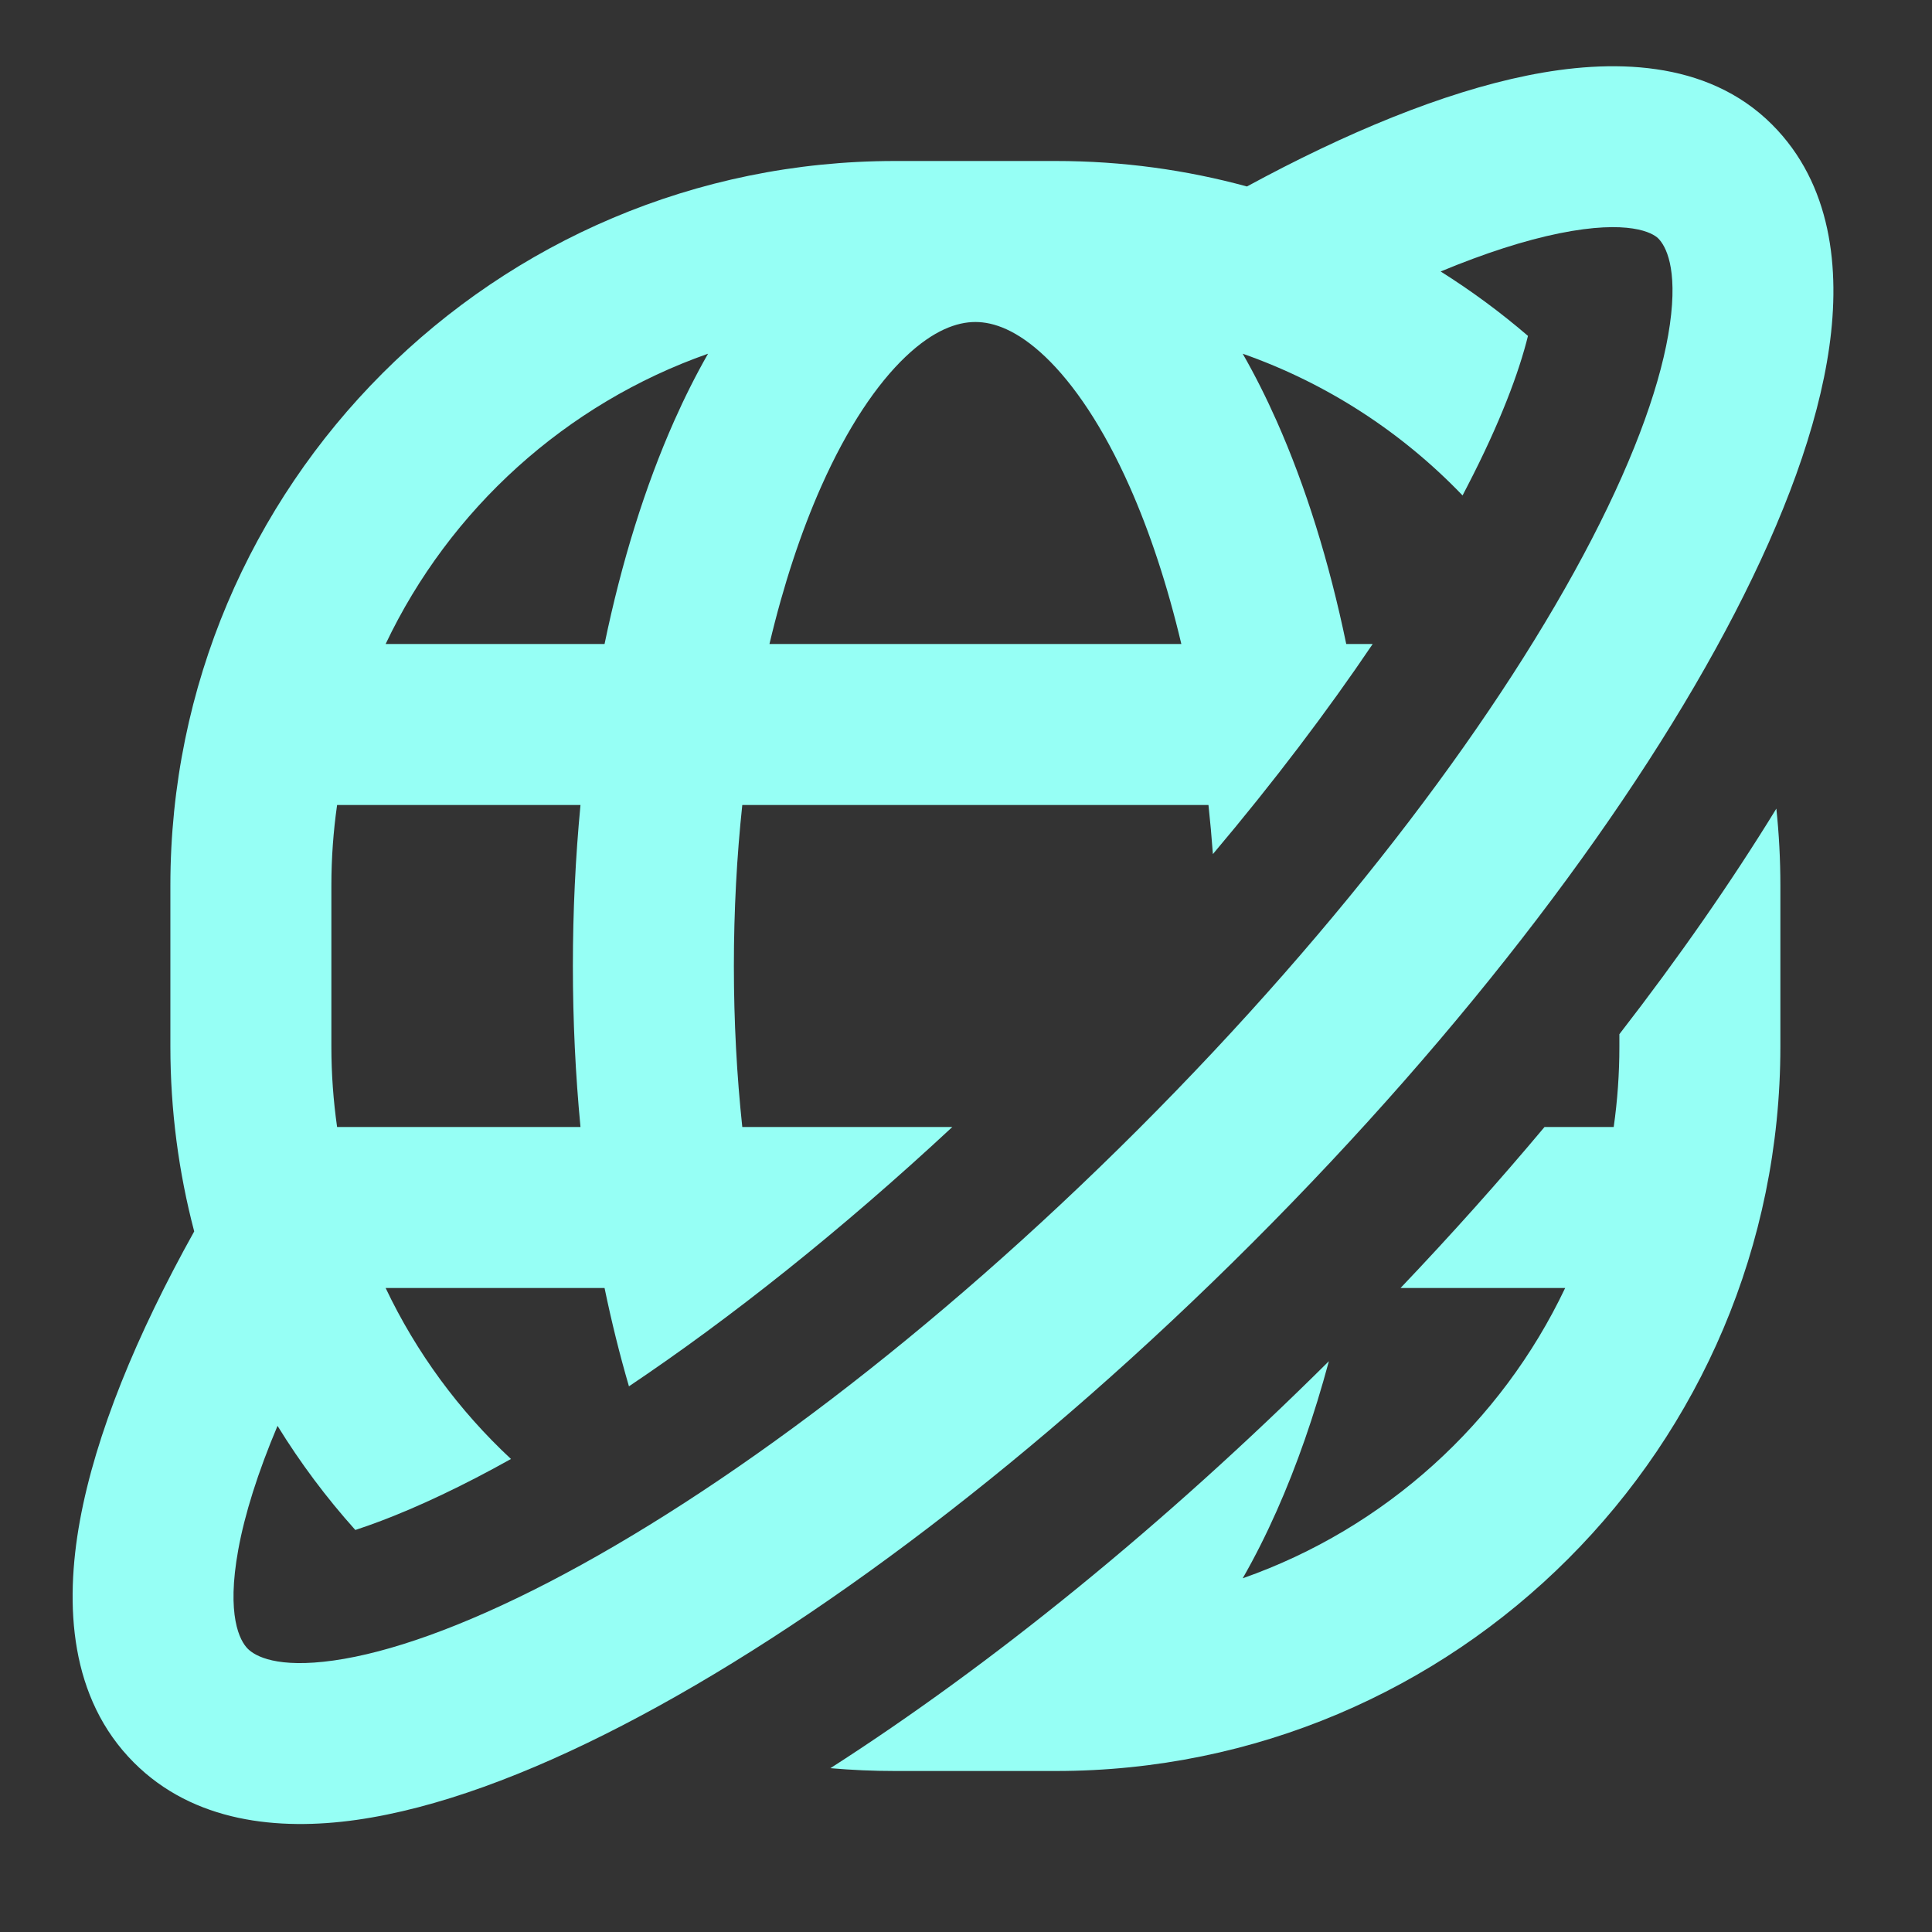
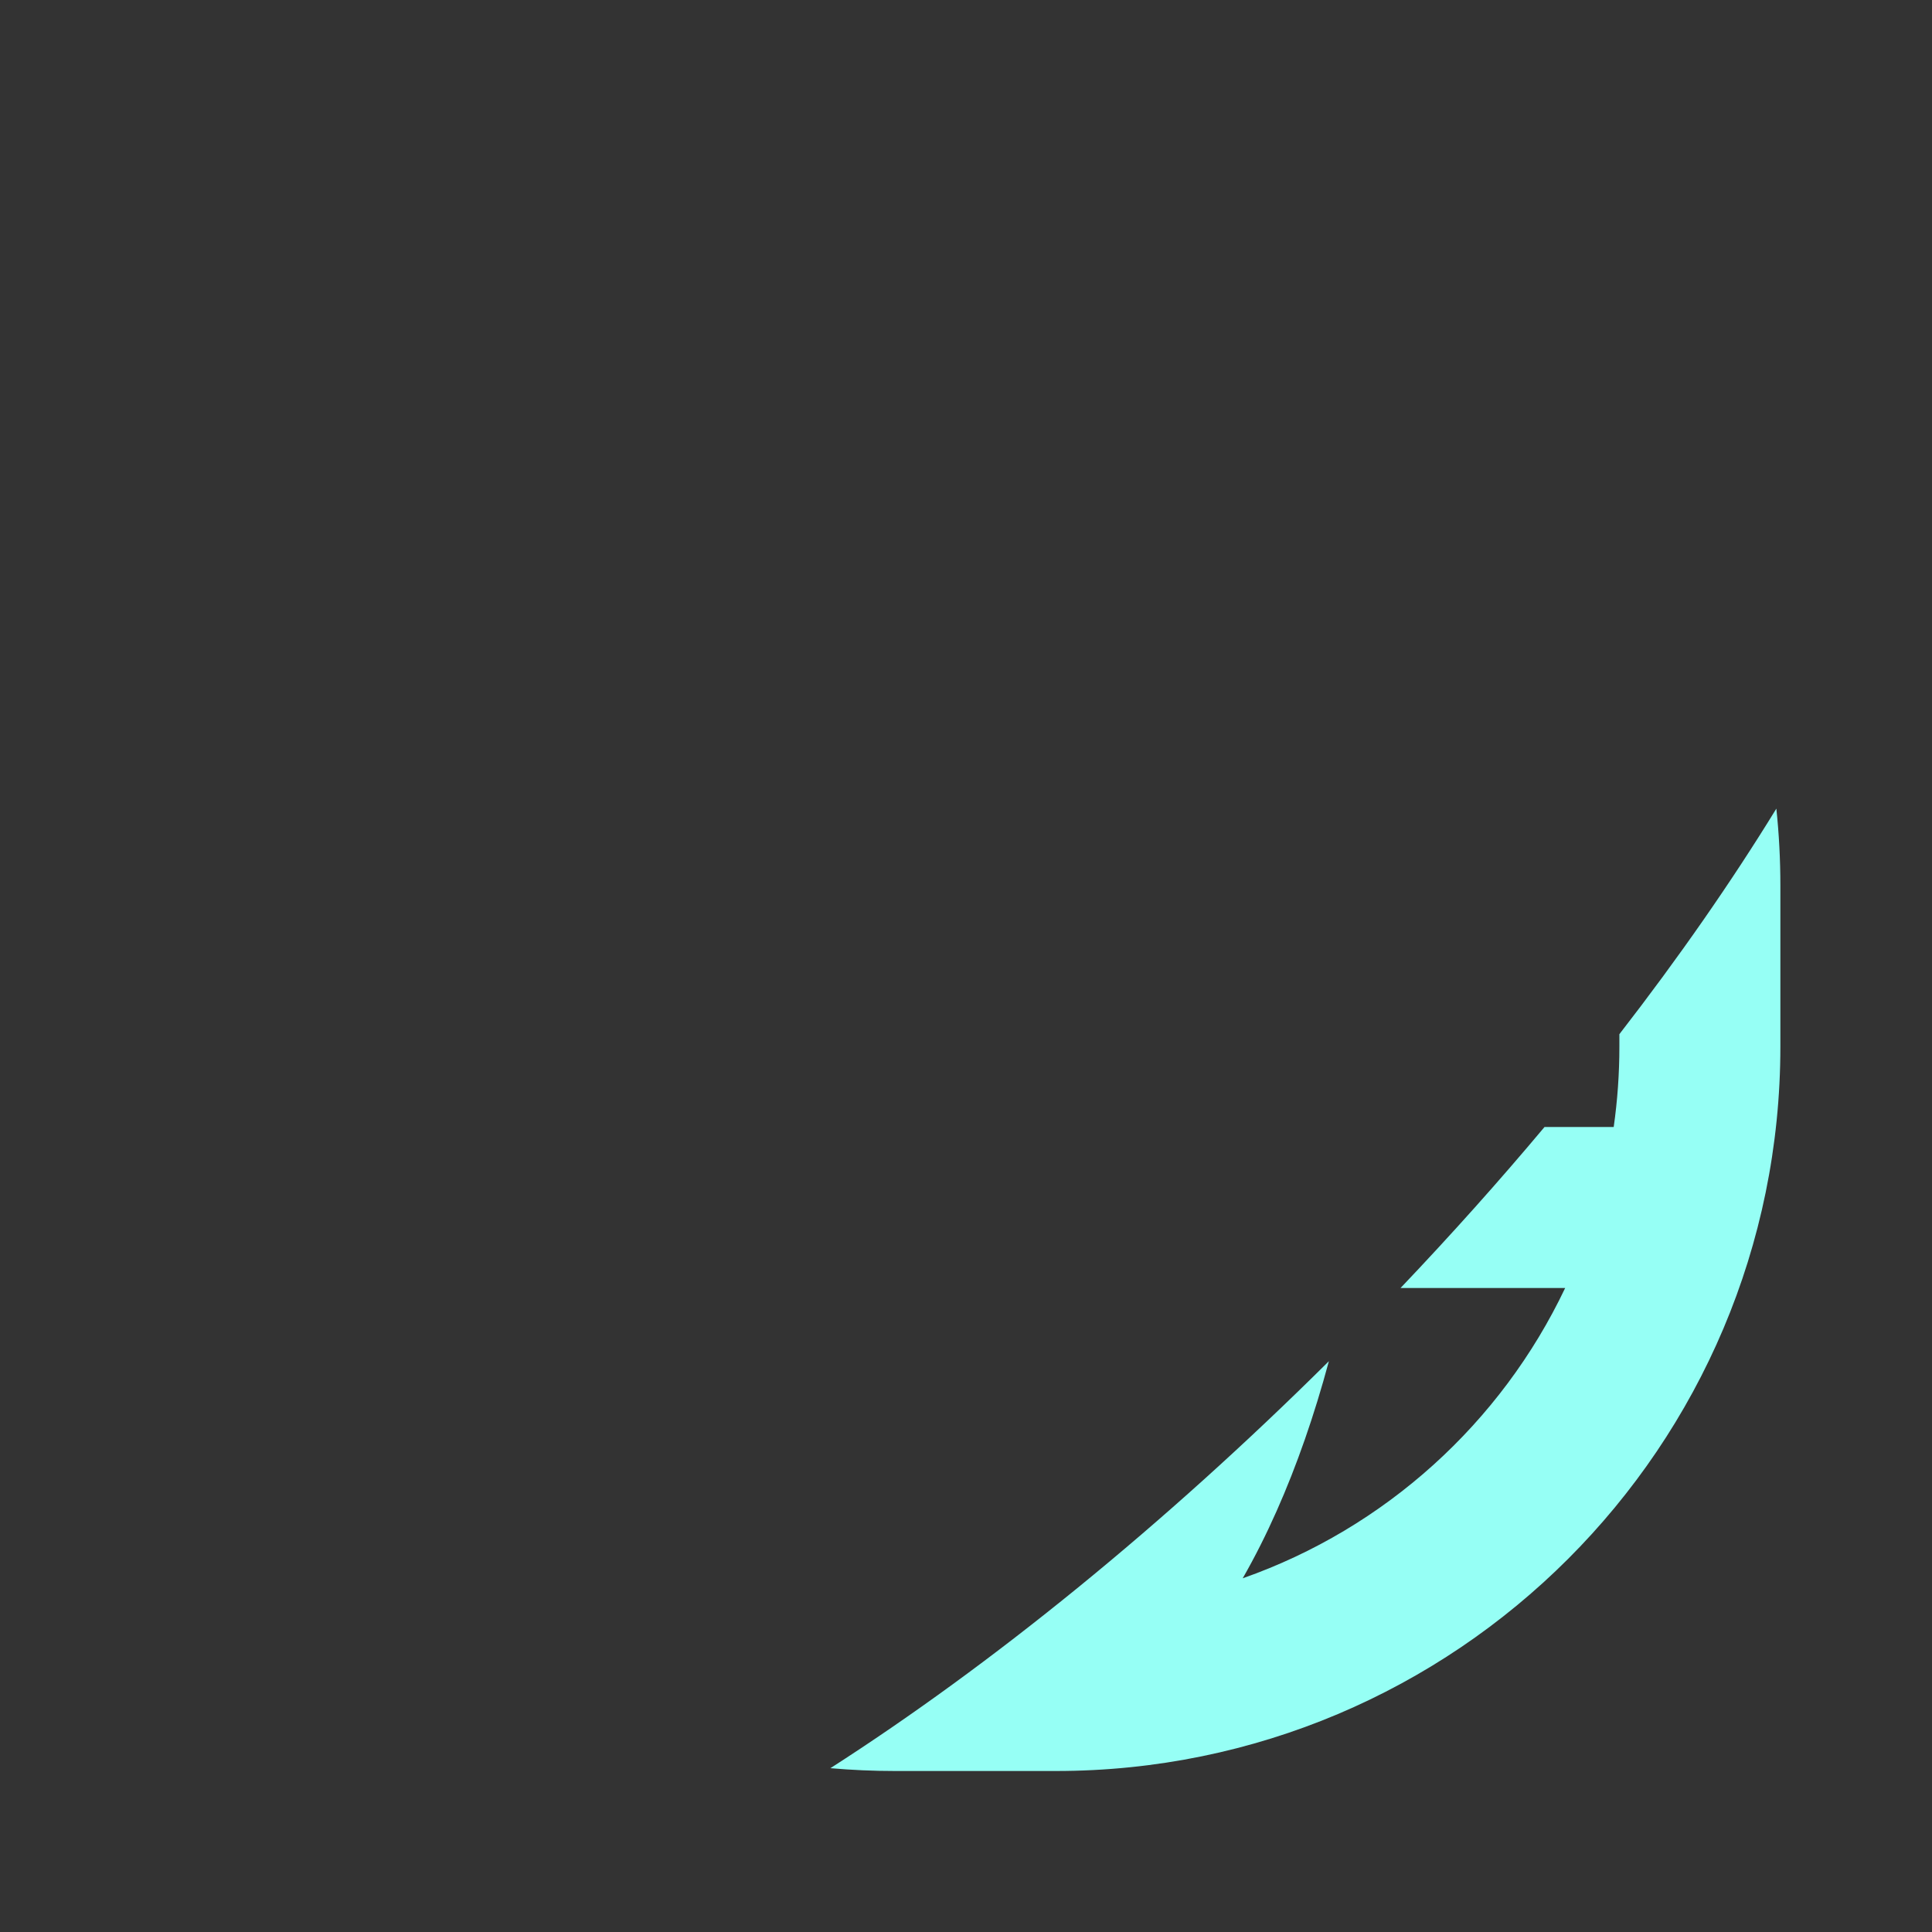
<svg xmlns="http://www.w3.org/2000/svg" width="48" height="48" viewBox="0 0 48 48" fill="none">
  <rect x="0" y="0" width="48" height="48" fill="#333333" stroke="none" />
-   <path fill-rule="evenodd" clip-rule="evenodd" d="M30.98 4.633C33.441 3.297 35.844 2.301 37.95 1.875C40.002 1.46 42.402 1.47 44.026 3.094C45.506 4.574 45.724 6.675 45.448 8.621C45.167 10.609 44.322 12.87 43.1 15.232C40.646 19.976 36.446 25.546 31.113 30.879C25.78 36.212 20.21 40.412 15.465 42.867C13.104 44.089 10.843 44.933 8.855 45.215C6.909 45.49 4.808 45.272 3.328 43.792C1.733 42.197 1.601 39.887 1.985 37.782C2.377 35.632 3.389 33.171 4.825 30.594C4.439 29.127 4.233 27.588 4.233 26V22C4.233 12.059 12.292 4 22.233 4H26.233C27.876 4 29.468 4.22 30.98 4.633ZM35.793 6.745C36.891 6.289 37.884 5.97 38.743 5.796C40.468 5.447 41.061 5.786 41.198 5.923C41.381 6.106 41.688 6.649 41.488 8.06C41.294 9.429 40.663 11.239 39.548 13.393C37.329 17.681 33.409 22.926 28.285 28.051C23.16 33.175 17.915 37.095 13.627 39.314C11.472 40.429 9.663 41.06 8.294 41.254C6.883 41.454 6.34 41.147 6.157 40.964C5.957 40.765 5.621 40.138 5.92 38.5C6.08 37.621 6.404 36.588 6.895 35.425C7.462 36.346 8.109 37.211 8.828 38.012C9.633 37.749 10.633 37.334 11.819 36.72C12.105 36.572 12.398 36.414 12.695 36.248C11.407 35.049 10.345 33.609 9.581 32H15.02C15.195 32.846 15.398 33.662 15.626 34.443C18.139 32.757 20.881 30.585 23.66 28H18.442C18.306 26.725 18.233 25.386 18.233 24C18.233 22.614 18.306 21.275 18.442 20H30.024C30.067 20.401 30.104 20.807 30.134 21.22C31.654 19.418 32.984 17.66 34.104 16H33.447C33.023 13.953 32.438 12.081 31.718 10.46C31.459 9.877 31.178 9.317 30.875 8.788C32.968 9.523 34.833 10.741 36.337 12.309C36.376 12.234 36.415 12.159 36.453 12.085C37.274 10.5 37.74 9.247 37.962 8.345C37.281 7.76 36.556 7.225 35.793 6.745ZM17.591 8.788C14.058 10.029 11.173 12.648 9.581 16H15.02C15.444 13.953 16.029 12.081 16.749 10.46C17.008 9.877 17.289 9.317 17.591 8.788ZM8.375 20C8.282 20.653 8.233 21.321 8.233 22V26C8.233 26.679 8.282 27.347 8.375 28H14.422C14.298 26.704 14.233 25.366 14.233 24C14.233 22.634 14.298 21.296 14.422 20H8.375ZM19.117 16C19.464 14.535 19.901 13.216 20.404 12.084C21.06 10.608 21.789 9.538 22.498 8.863C23.197 8.199 23.78 8 24.233 8C24.687 8 25.27 8.199 25.969 8.863C26.677 9.538 27.407 10.608 28.063 12.084C28.566 13.216 29.003 14.535 29.35 16H19.117Z" fill="#96FFF5" />
  <path d="M40.233 25.694C41.708 23.791 43.017 21.909 44.133 20.09C44.199 20.718 44.233 21.355 44.233 22V26C44.233 35.941 36.175 44 26.233 44H22.233C21.693 44 21.159 43.976 20.631 43.93C24.641 41.358 28.915 37.891 33.016 33.818C32.654 35.163 32.219 36.413 31.718 37.54C31.459 38.123 31.178 38.683 30.875 39.212C34.409 37.971 37.294 35.352 38.886 32H34.796C36.057 30.675 37.253 29.337 38.373 28H40.092C40.185 27.347 40.233 26.679 40.233 26V25.694Z" fill="#96FFF5" />
</svg>